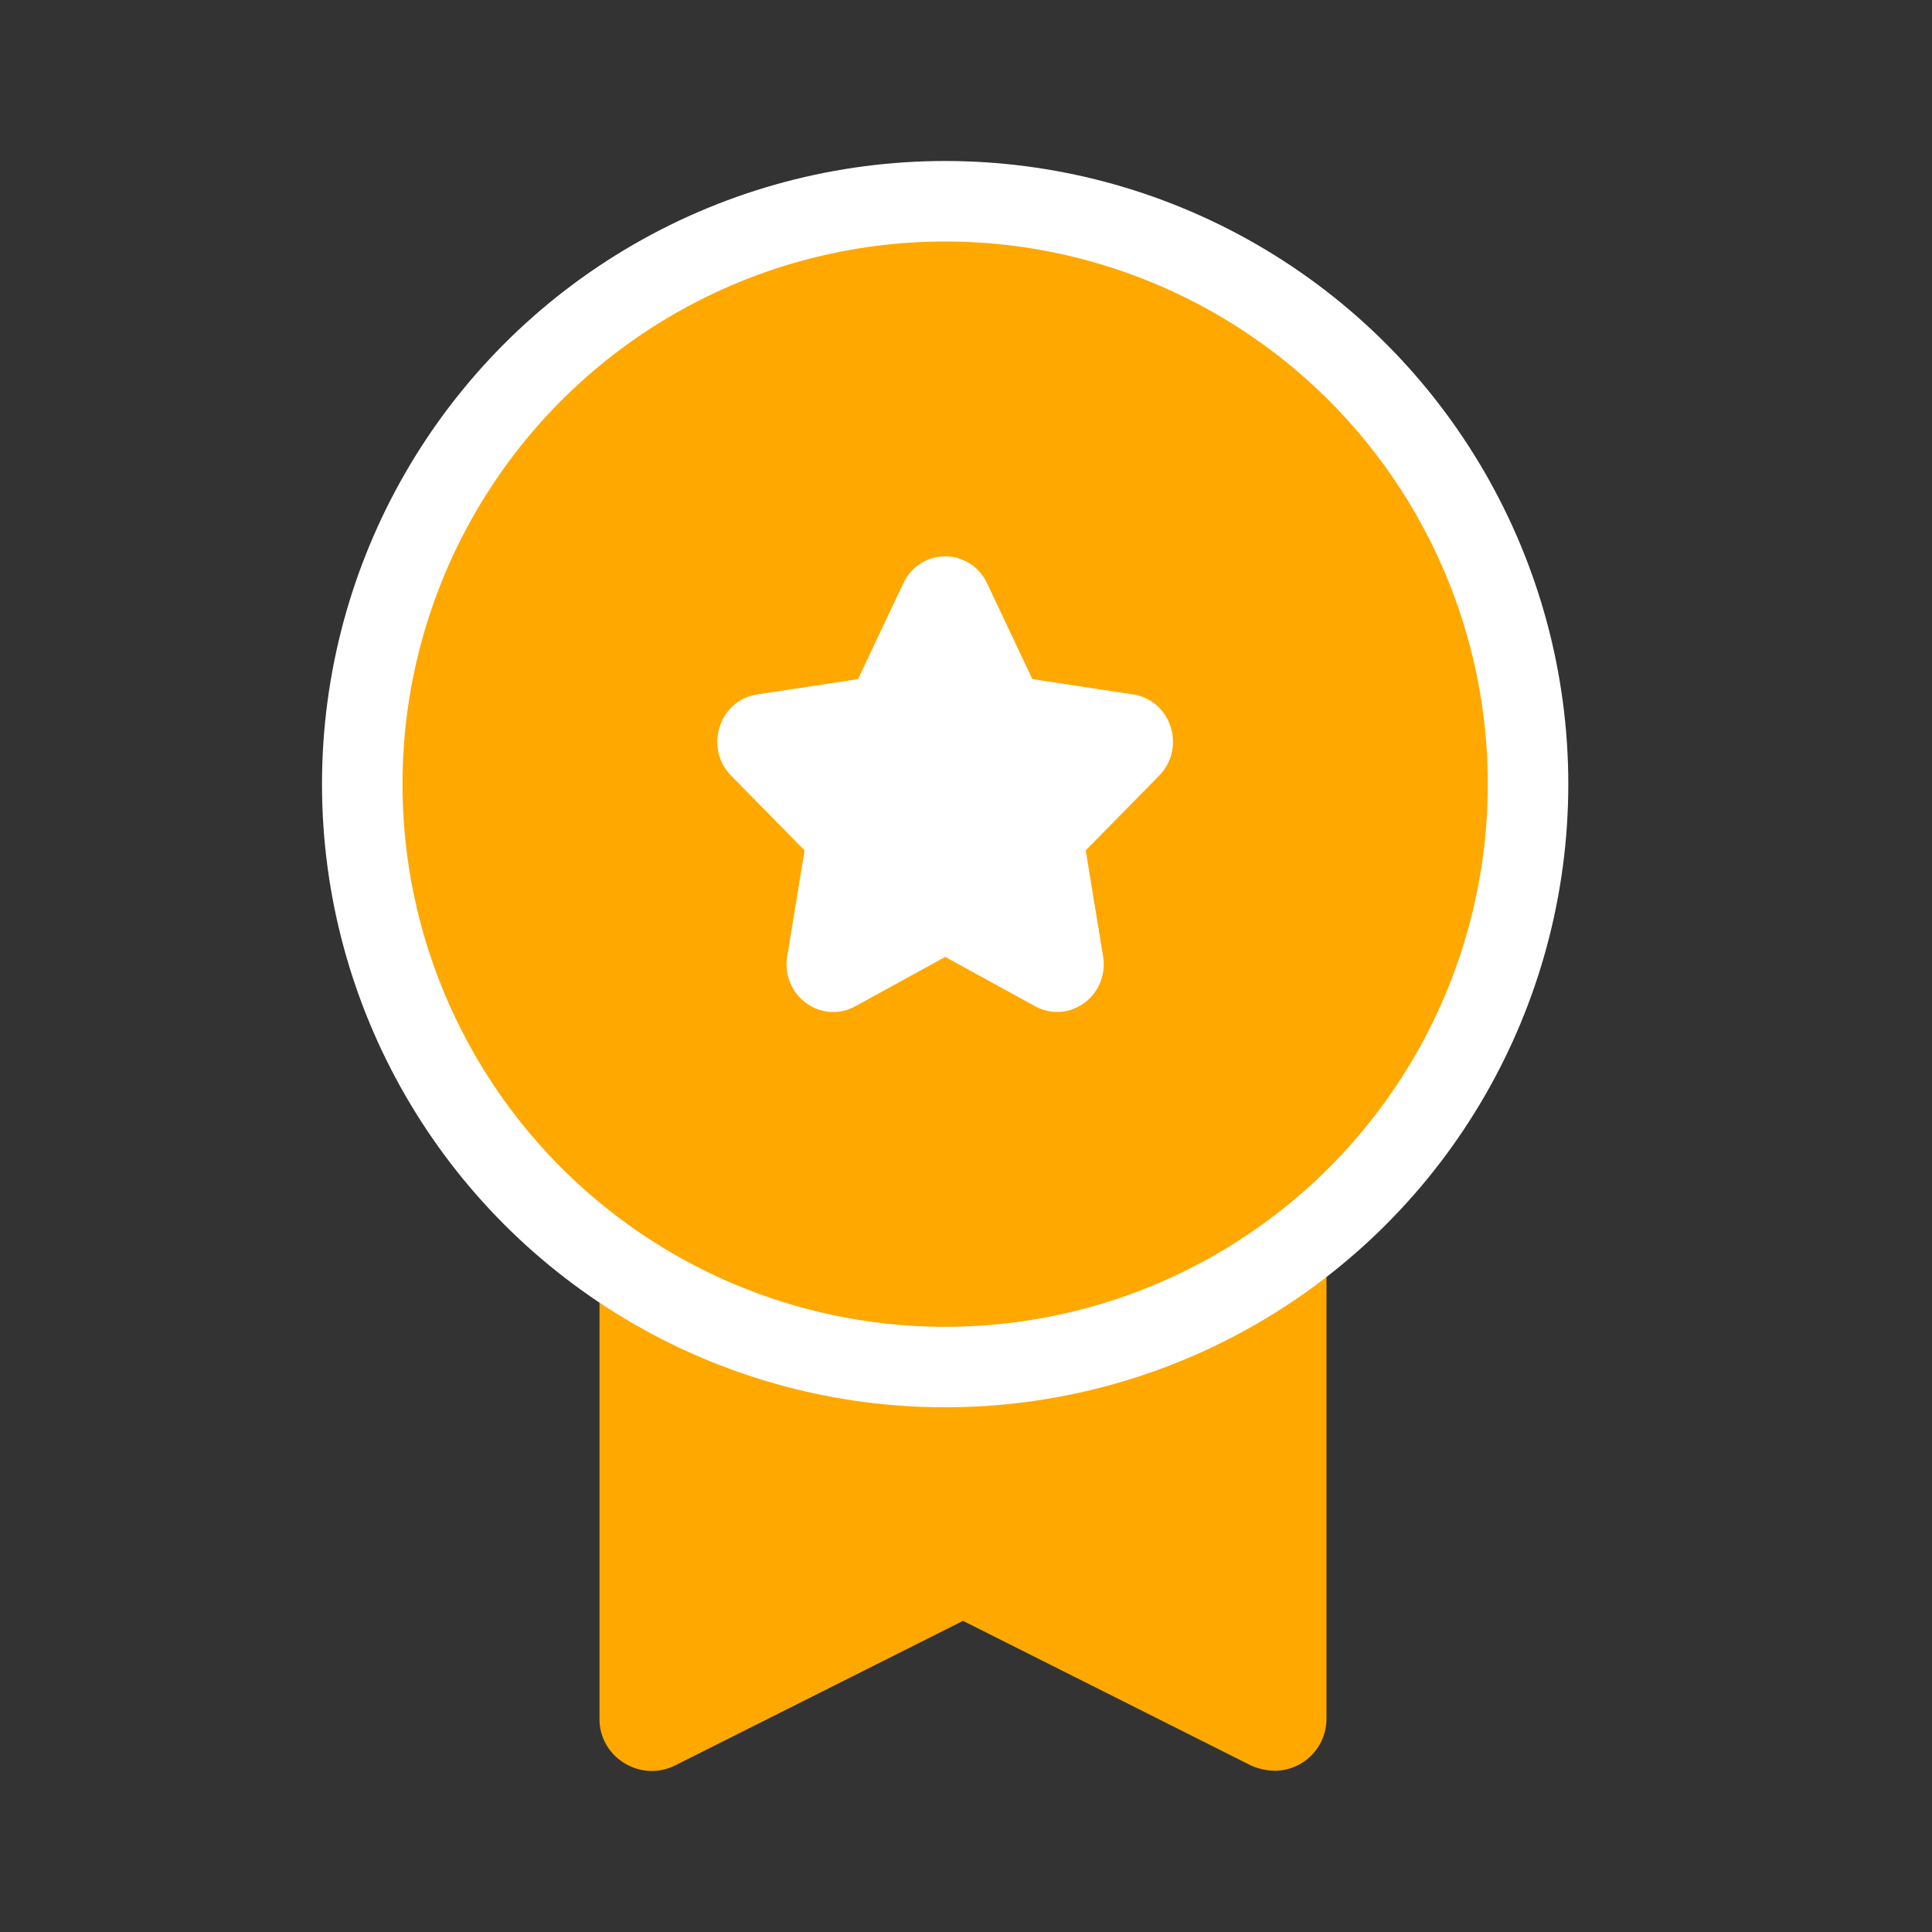
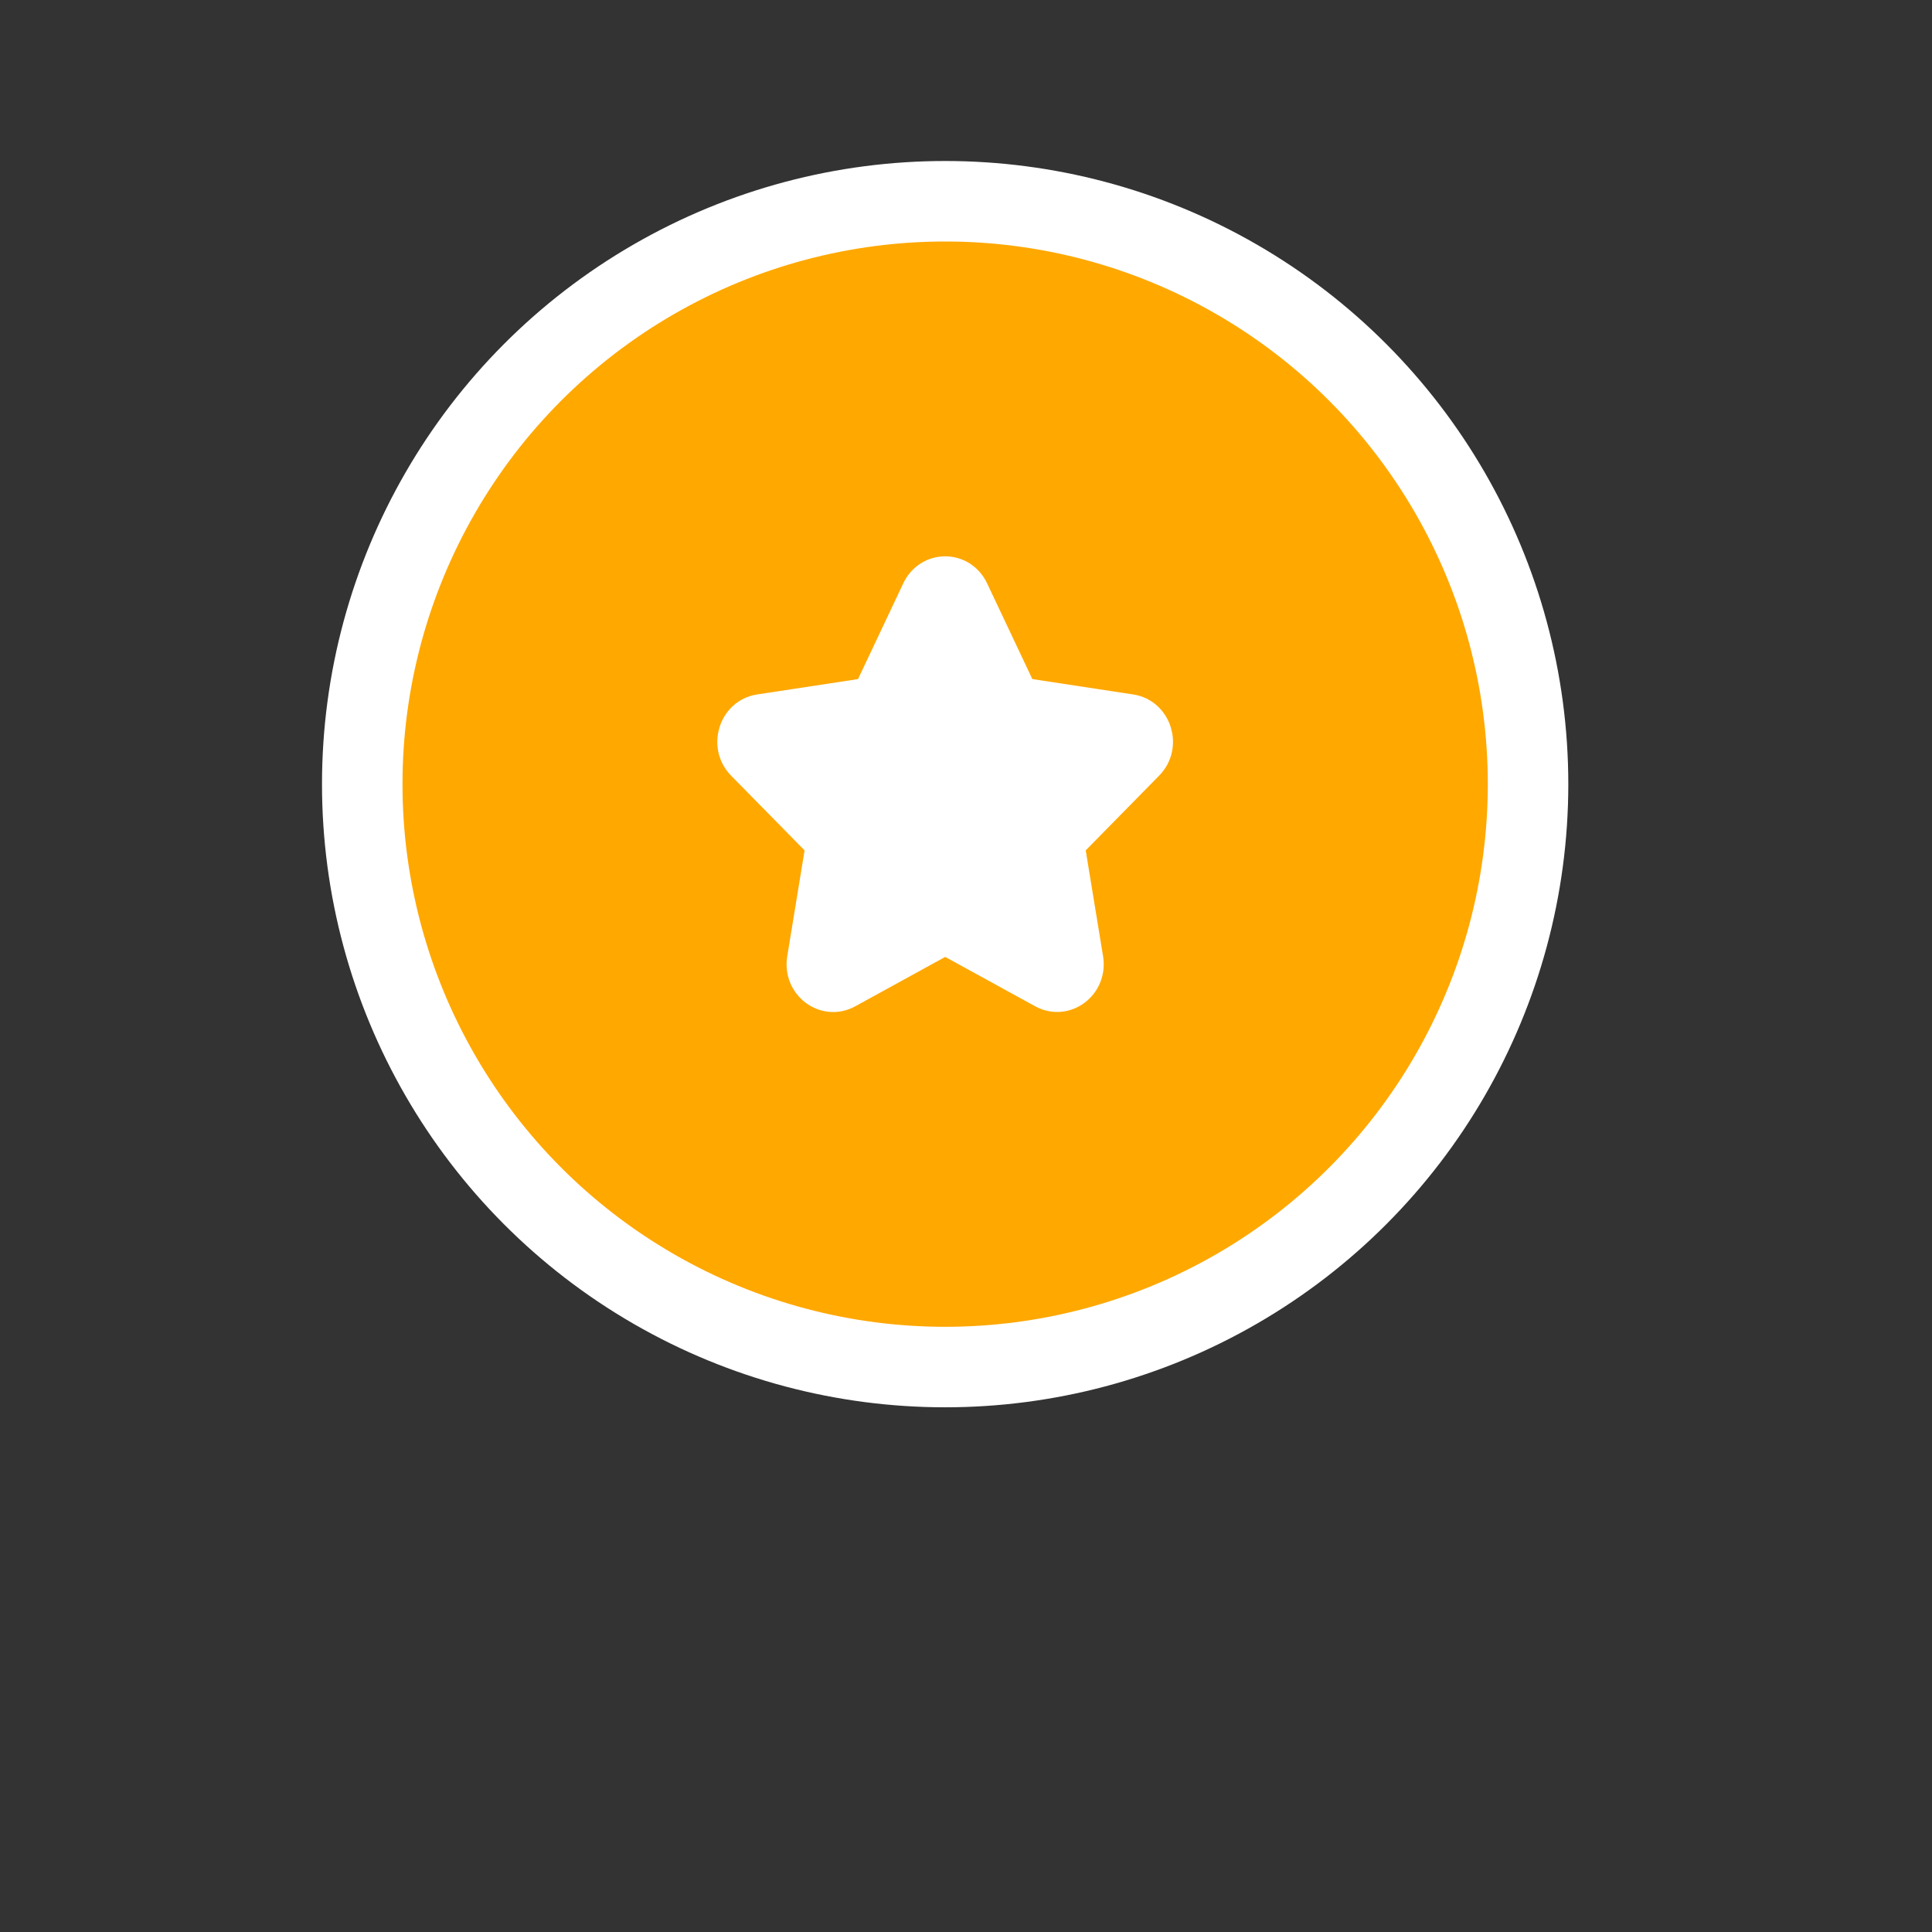
<svg xmlns="http://www.w3.org/2000/svg" width="24" height="24" viewBox="0 0 24 24" fill="none">
  <rect x="0" y="0" width="24" height="24" fill="#333333" stroke="none" />
-   <path d="M11.963 2.645C10.501 2.642 9.074 3.091 7.877 3.93C6.68 4.77 5.773 5.959 5.278 7.335C4.784 8.711 4.727 10.206 5.115 11.615C5.503 13.024 6.318 14.279 7.447 15.208V21.352C7.446 21.462 7.474 21.571 7.528 21.667C7.582 21.763 7.659 21.843 7.754 21.901C7.847 21.959 7.954 21.993 8.064 21.999C8.174 22.004 8.284 21.982 8.382 21.933L11.963 20.135L15.543 21.933C15.634 21.973 15.733 21.995 15.833 21.997C16.004 21.997 16.168 21.929 16.289 21.808C16.41 21.687 16.478 21.523 16.478 21.352V15.208C17.608 14.279 18.422 13.024 18.811 11.615C19.199 10.206 19.142 8.711 18.647 7.335C18.153 5.959 17.245 4.77 16.048 3.93C14.852 3.091 13.425 2.642 11.963 2.645ZM11.963 15.546C10.814 15.546 9.692 15.206 8.737 14.568C7.782 13.93 7.038 13.023 6.599 11.962C6.159 10.902 6.044 9.734 6.268 8.608C6.492 7.482 7.045 6.447 7.857 5.635C8.669 4.823 9.704 4.27 10.83 4.046C11.956 3.822 13.124 3.937 14.184 4.377C15.245 4.816 16.152 5.56 16.79 6.515C17.428 7.47 17.768 8.592 17.768 9.741C17.766 11.28 17.154 12.755 16.066 13.844C14.977 14.932 13.502 15.544 11.963 15.546Z" fill="#FFA800" />
  <circle cx="11.741" cy="9.741" r="7.241" fill="#FFA800" stroke="white" />
  <path d="M11.74 11.601L12.979 12.281C13.22 12.413 13.502 12.2 13.456 11.919L13.22 10.479L14.222 9.459C14.417 9.261 14.309 8.915 14.04 8.874L12.655 8.663L12.036 7.353C11.915 7.097 11.567 7.097 11.447 7.353L10.828 8.663L9.442 8.874C9.173 8.915 9.065 9.262 9.26 9.46L10.262 10.479L10.026 11.92C9.98 12.2 10.262 12.414 10.503 12.282L11.742 11.602H11.74V11.601Z" fill="white" stroke="white" stroke-width="0.5" stroke-linecap="round" stroke-linejoin="round" />
</svg>